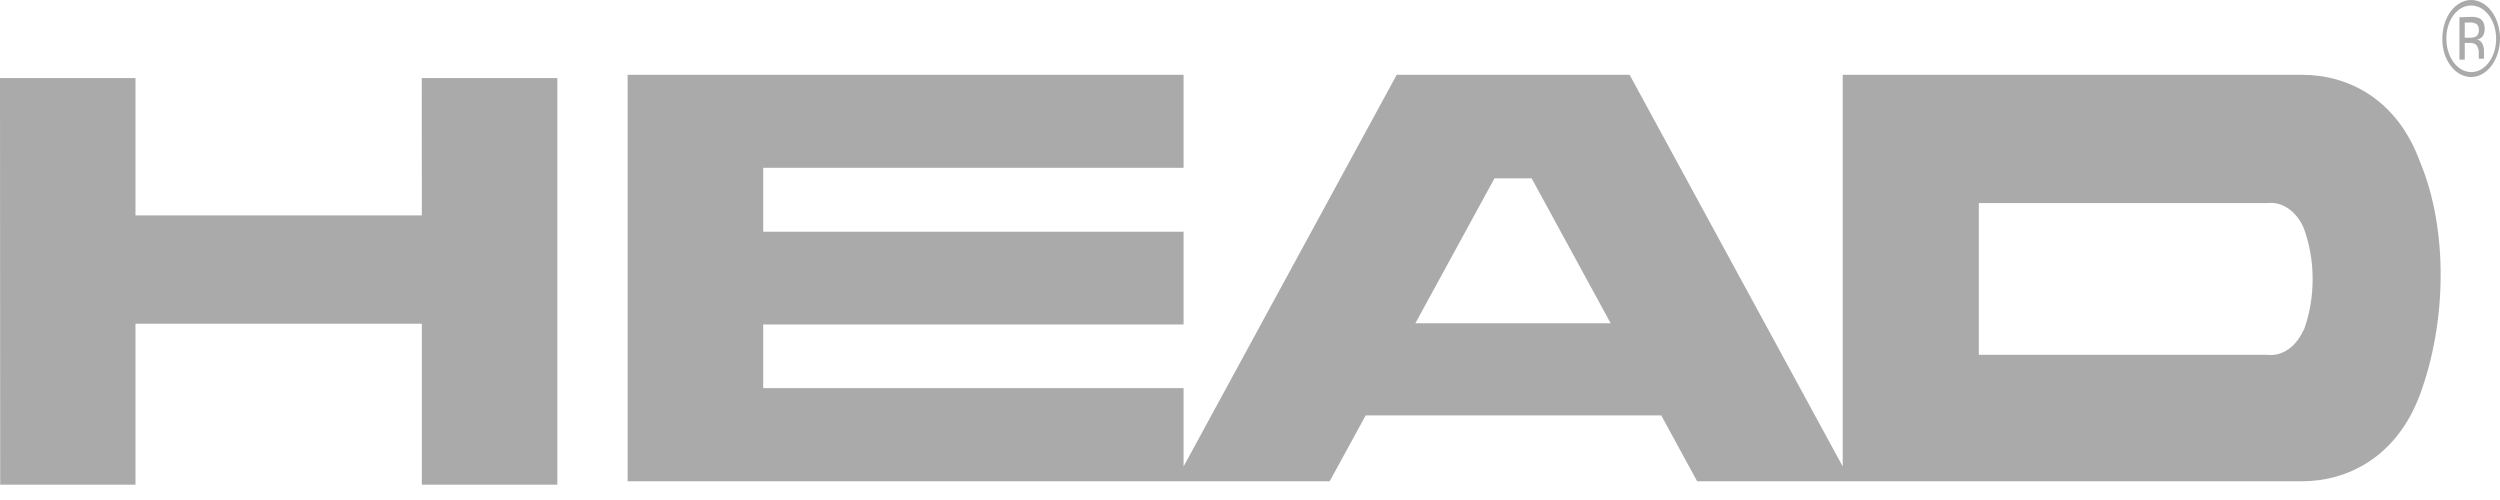
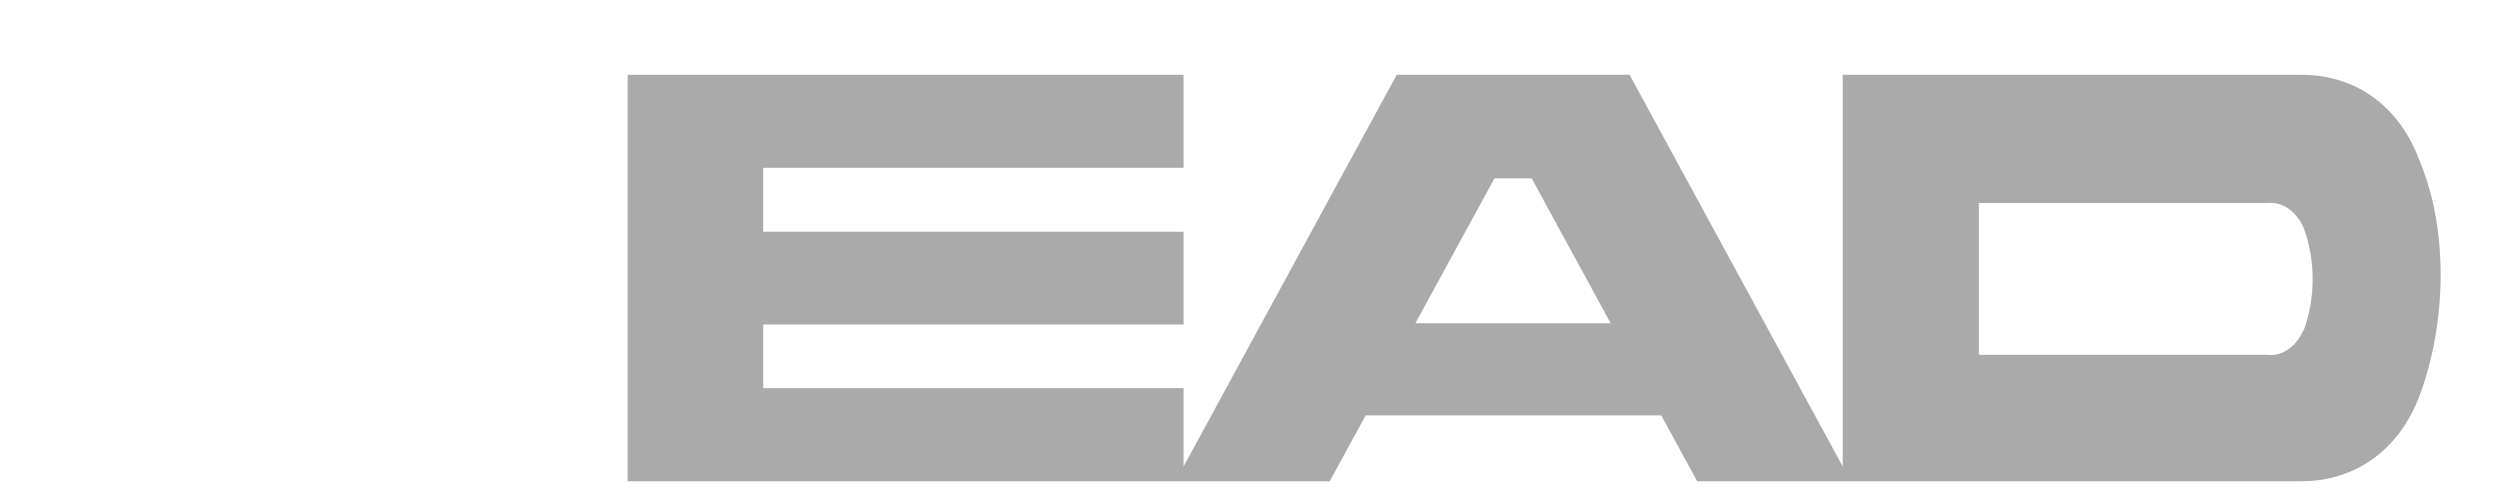
<svg xmlns="http://www.w3.org/2000/svg" width="120" height="24" viewBox="0 0 120 24" fill="none">
-   <path d="M6.503 10.34H20.248L20.244 3.748H26.752V23.265H20.248V15.54H6.503V23.265H0.009L0 3.748H6.503V10.34Z" fill="#AAAAAA" />
  <path d="M116.155 7.755C115.043 4.73 112.693 3.59 110.496 3.59H88.45V22.39L78.221 3.59H67.042L56.812 22.39V18.63H36.634V15.575H56.812V11.122H36.634V8.055H56.812V3.59H30.126V23.101H63.825L65.552 19.94H79.741L81.463 23.101H110.5C112.697 23.101 115.052 21.926 116.16 18.936C117.434 15.493 117.531 11.034 116.155 7.755ZM67.938 15.516L71.735 8.56H73.519L77.311 15.516H67.938ZM110.561 15.857C110.386 16.249 110.132 16.567 109.828 16.774C109.525 16.982 109.183 17.072 108.843 17.032H94.984V9.747H108.848C109.188 9.709 109.53 9.798 109.834 10.006C110.139 10.214 110.394 10.531 110.57 10.922C110.856 11.688 111.006 12.532 111.007 13.388C111.009 14.244 110.862 15.089 110.579 15.857H110.561Z" fill="#AAAAAA" />
-   <path d="M118.616 0.264C118.853 0.263 119.084 0.356 119.282 0.531C119.479 0.706 119.633 0.956 119.724 1.248C119.815 1.54 119.839 1.862 119.793 2.173C119.747 2.483 119.633 2.769 119.466 2.992C119.298 3.216 119.085 3.369 118.852 3.43C118.62 3.491 118.379 3.459 118.161 3.338C117.942 3.216 117.756 3.01 117.625 2.747C117.494 2.483 117.424 2.173 117.425 1.857C117.423 1.647 117.453 1.439 117.512 1.244C117.571 1.05 117.659 0.874 117.77 0.725C117.881 0.577 118.013 0.46 118.158 0.381C118.303 0.302 118.459 0.262 118.616 0.264ZM120 1.851C120 1.36 119.854 0.889 119.595 0.542C119.335 0.195 118.983 0 118.616 0C118.249 0 117.897 0.195 117.637 0.542C117.378 0.889 117.232 1.36 117.232 1.851C117.228 2.095 117.261 2.337 117.331 2.562C117.401 2.788 117.504 2.992 117.636 3.161C117.83 3.417 118.077 3.592 118.345 3.662C118.613 3.732 118.891 3.695 119.143 3.555C119.396 3.415 119.612 3.179 119.764 2.875C119.916 2.572 119.999 2.216 120 1.851ZM118.985 1.451C118.988 1.52 118.974 1.588 118.944 1.645C118.915 1.701 118.872 1.743 118.822 1.763C118.737 1.798 118.648 1.814 118.559 1.81H118.308V1.081H118.546C118.66 1.069 118.775 1.096 118.88 1.157C118.917 1.188 118.946 1.231 118.965 1.283C118.984 1.336 118.991 1.394 118.985 1.451ZM118.053 0.828V2.861H118.308V2.062H118.528C118.632 2.05 118.736 2.072 118.831 2.127C118.885 2.179 118.927 2.25 118.954 2.331C118.98 2.413 118.989 2.503 118.981 2.591V2.82H119.231C119.227 2.785 119.227 2.749 119.231 2.714C119.231 2.661 119.231 2.609 119.231 2.562V2.415C119.228 2.301 119.201 2.191 119.152 2.097C119.122 2.041 119.084 1.994 119.039 1.959C118.994 1.925 118.944 1.904 118.893 1.898C118.971 1.886 119.046 1.852 119.113 1.798C119.162 1.756 119.202 1.696 119.229 1.626C119.255 1.555 119.266 1.477 119.262 1.398C119.27 1.29 119.251 1.181 119.208 1.089C119.165 0.996 119.101 0.925 119.025 0.887C118.883 0.823 118.734 0.797 118.585 0.811L118.053 0.828Z" fill="#AAAAAA" />
</svg>